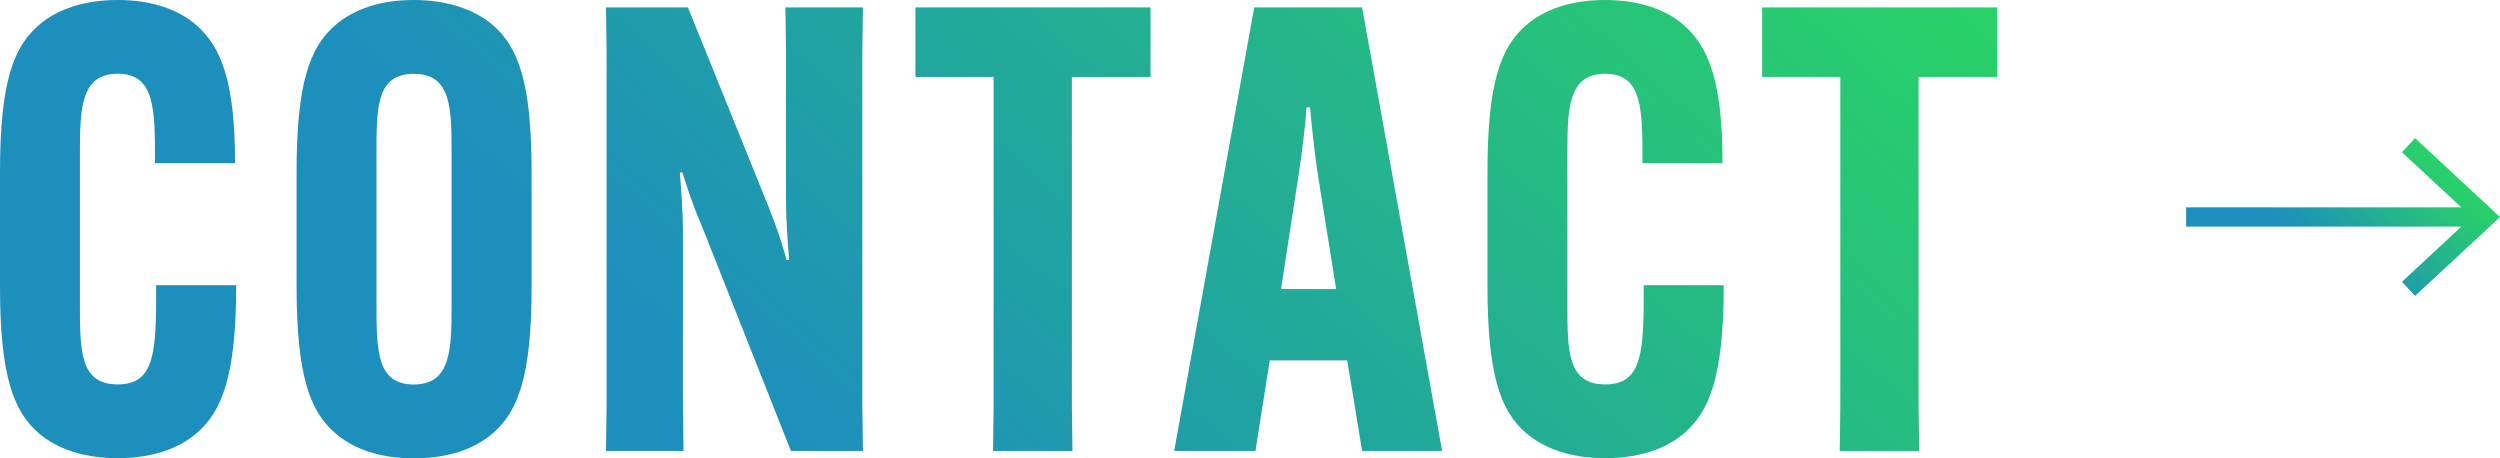
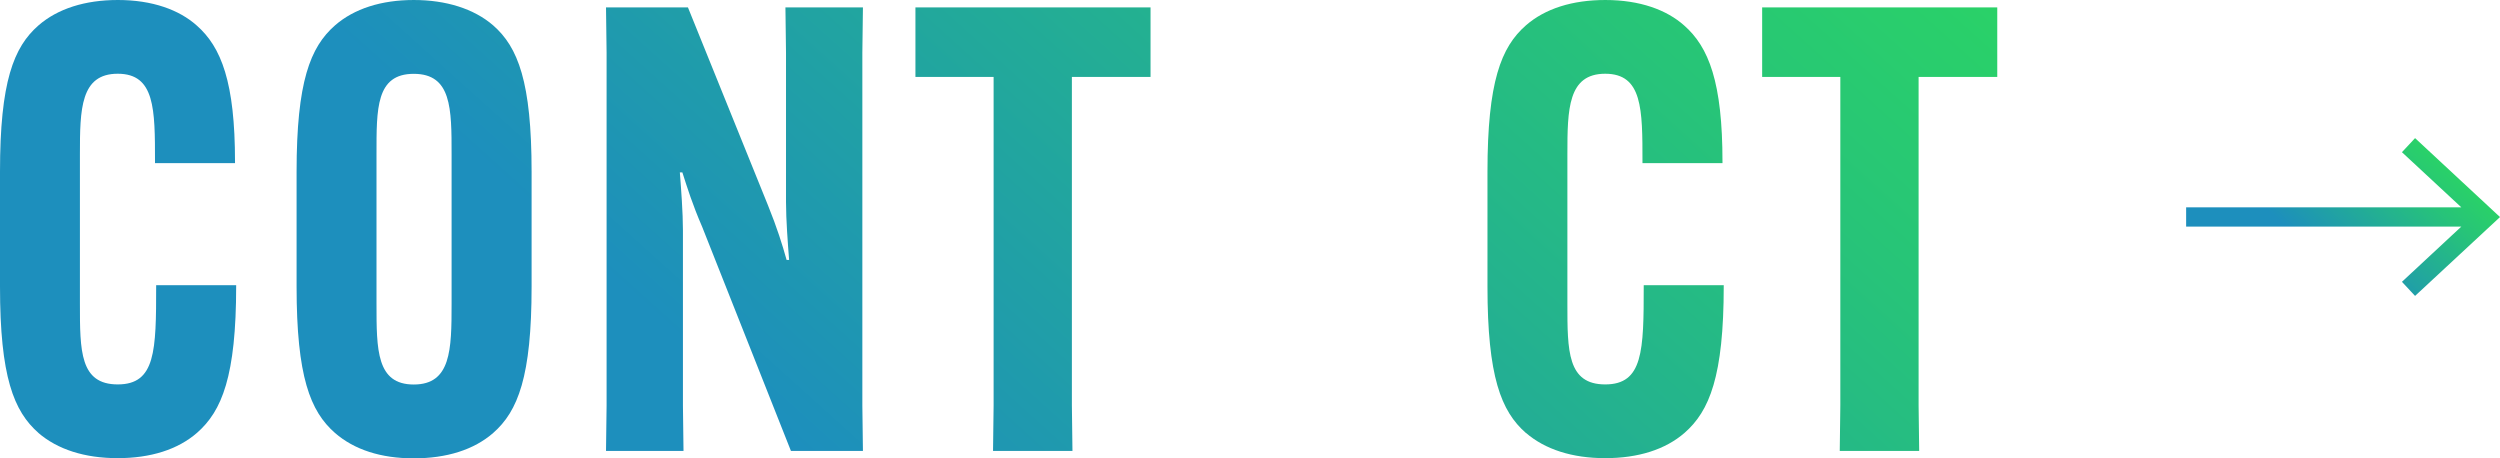
<svg xmlns="http://www.w3.org/2000/svg" xmlns:xlink="http://www.w3.org/1999/xlink" id="_レイヤー_2" data-name="レイヤー_2" width="259.03" height="47.5" viewBox="0 0 259.03 47.5">
  <defs>
    <style>
      .cls-1 {
        fill: url(#linear-gradient-2);
      }

      .cls-2 {
        fill: url(#linear-gradient);
      }
    </style>
    <linearGradient id="linear-gradient" x1="170.1" y1="-51.68" x2="80.47" y2="47.91" gradientUnits="userSpaceOnUse">
      <stop offset="0" stop-color="#2bd761" />
      <stop offset=".02" stop-color="#2bd761" />
      <stop offset=".31" stop-color="#27c478" />
      <stop offset=".91" stop-color="#1e94b5" />
      <stop offset=".98" stop-color="#1d8fbd" />
      <stop offset="1" stop-color="#1d8fbd" />
    </linearGradient>
    <linearGradient id="linear-gradient-2" x1="251.22" y1="12.6" x2="239.15" y2="26.01" xlink:href="#linear-gradient" />
  </defs>
  <g id="text">
    <g>
      <g>
        <path class="cls-2" d="M3.99,44.86c-2.57-2.25-3.99-5.85-3.99-15.17v-11.89C0,8.48,1.41,4.88,3.99,2.63,5.98.9,8.81,0,12.21,0c3.6,0,6.36,1.03,8.16,2.63,2.57,2.25,3.98,5.91,3.98,14.14v.13h-8.29v-.13c0-5.46,0-9.13-3.86-9.13s-3.92,3.66-3.92,8.35v15.49c0,4.88,0,8.35,3.92,8.35s3.98-3.47,3.98-10.22v-.06h8.29v.06c0,9.38-1.48,12.98-4.05,15.23-1.99,1.74-4.82,2.63-8.23,2.63s-6.23-.9-8.23-2.63Z" />
        <path class="cls-2" d="M34.71,44.86c-2.57-2.25-3.98-5.85-3.98-15.17v-11.89c0-9.32,1.41-12.92,3.98-15.17,1.99-1.74,4.82-2.63,8.16-2.63s6.23.9,8.23,2.63c2.57,2.25,3.98,5.85,3.98,15.17v11.89c0,9.32-1.41,12.92-3.98,15.17-1.99,1.74-4.82,2.63-8.23,2.63s-6.17-.9-8.16-2.63ZM46.79,31.49v-15.49c0-4.76,0-8.35-3.92-8.35s-3.86,3.6-3.86,8.35v15.49c0,4.76,0,8.35,3.86,8.35s3.92-3.6,3.92-8.35Z" />
        <path class="cls-2" d="M71.28.77l8.29,20.5c.96,2.38,1.48,4.05,1.93,5.66h.26c-.13-1.67-.32-4.18-.32-5.98V5.46l-.06-4.69h8.03l-.06,4.69v36.57l.06,4.69h-7.46l-9.19-23.2c-1.03-2.38-1.54-4.05-2.06-5.66h-.26c.13,1.67.32,4.18.32,5.98v18.19l.06,4.69h-8.03l.06-4.69V5.46l-.06-4.69h8.48Z" />
        <path class="cls-2" d="M111.06,7.97v34.06l.06,4.69h-8.23l.06-4.69V7.97h-8.1V.77h24.36v7.2h-8.16Z" />
-         <path class="cls-2" d="M130.08,46.72h-8.42L129.95.77h11.18l8.29,45.95h-8.29l-1.54-9.38h-8.03l-1.48,9.38ZM132.72,29.95h5.72l-1.93-12.08c-.32-2.19-.64-5.14-.77-6.75h-.38c-.06,1.61-.45,4.56-.77,6.75l-1.86,12.08Z" />
        <path class="cls-2" d="M158.1,44.86c-2.57-2.25-3.98-5.85-3.98-15.17v-11.89c0-9.32,1.41-12.92,3.98-15.17,1.99-1.74,4.82-2.63,8.23-2.63,3.6,0,6.36,1.03,8.16,2.63,2.57,2.25,3.98,5.91,3.98,14.14v.13h-8.29v-.13c0-5.46,0-9.13-3.86-9.13s-3.92,3.66-3.92,8.35v15.49c0,4.88,0,8.35,3.92,8.35s3.99-3.47,3.99-10.22v-.06h8.29v.06c0,9.38-1.48,12.98-4.05,15.23-1.99,1.74-4.82,2.63-8.23,2.63s-6.23-.9-8.23-2.63Z" />
        <path class="cls-2" d="M198.79,7.97v34.06l.06,4.69h-8.23l.06-4.69V7.97h-8.1V.77h24.36v7.2h-8.16Z" />
      </g>
      <polygon class="cls-1" points="250.23 14.31 248.87 15.77 255.02 21.48 226.51 21.48 226.51 23.48 255.02 23.48 248.87 29.2 250.23 30.66 259.03 22.49 250.23 14.31" />
    </g>
  </g>
</svg>